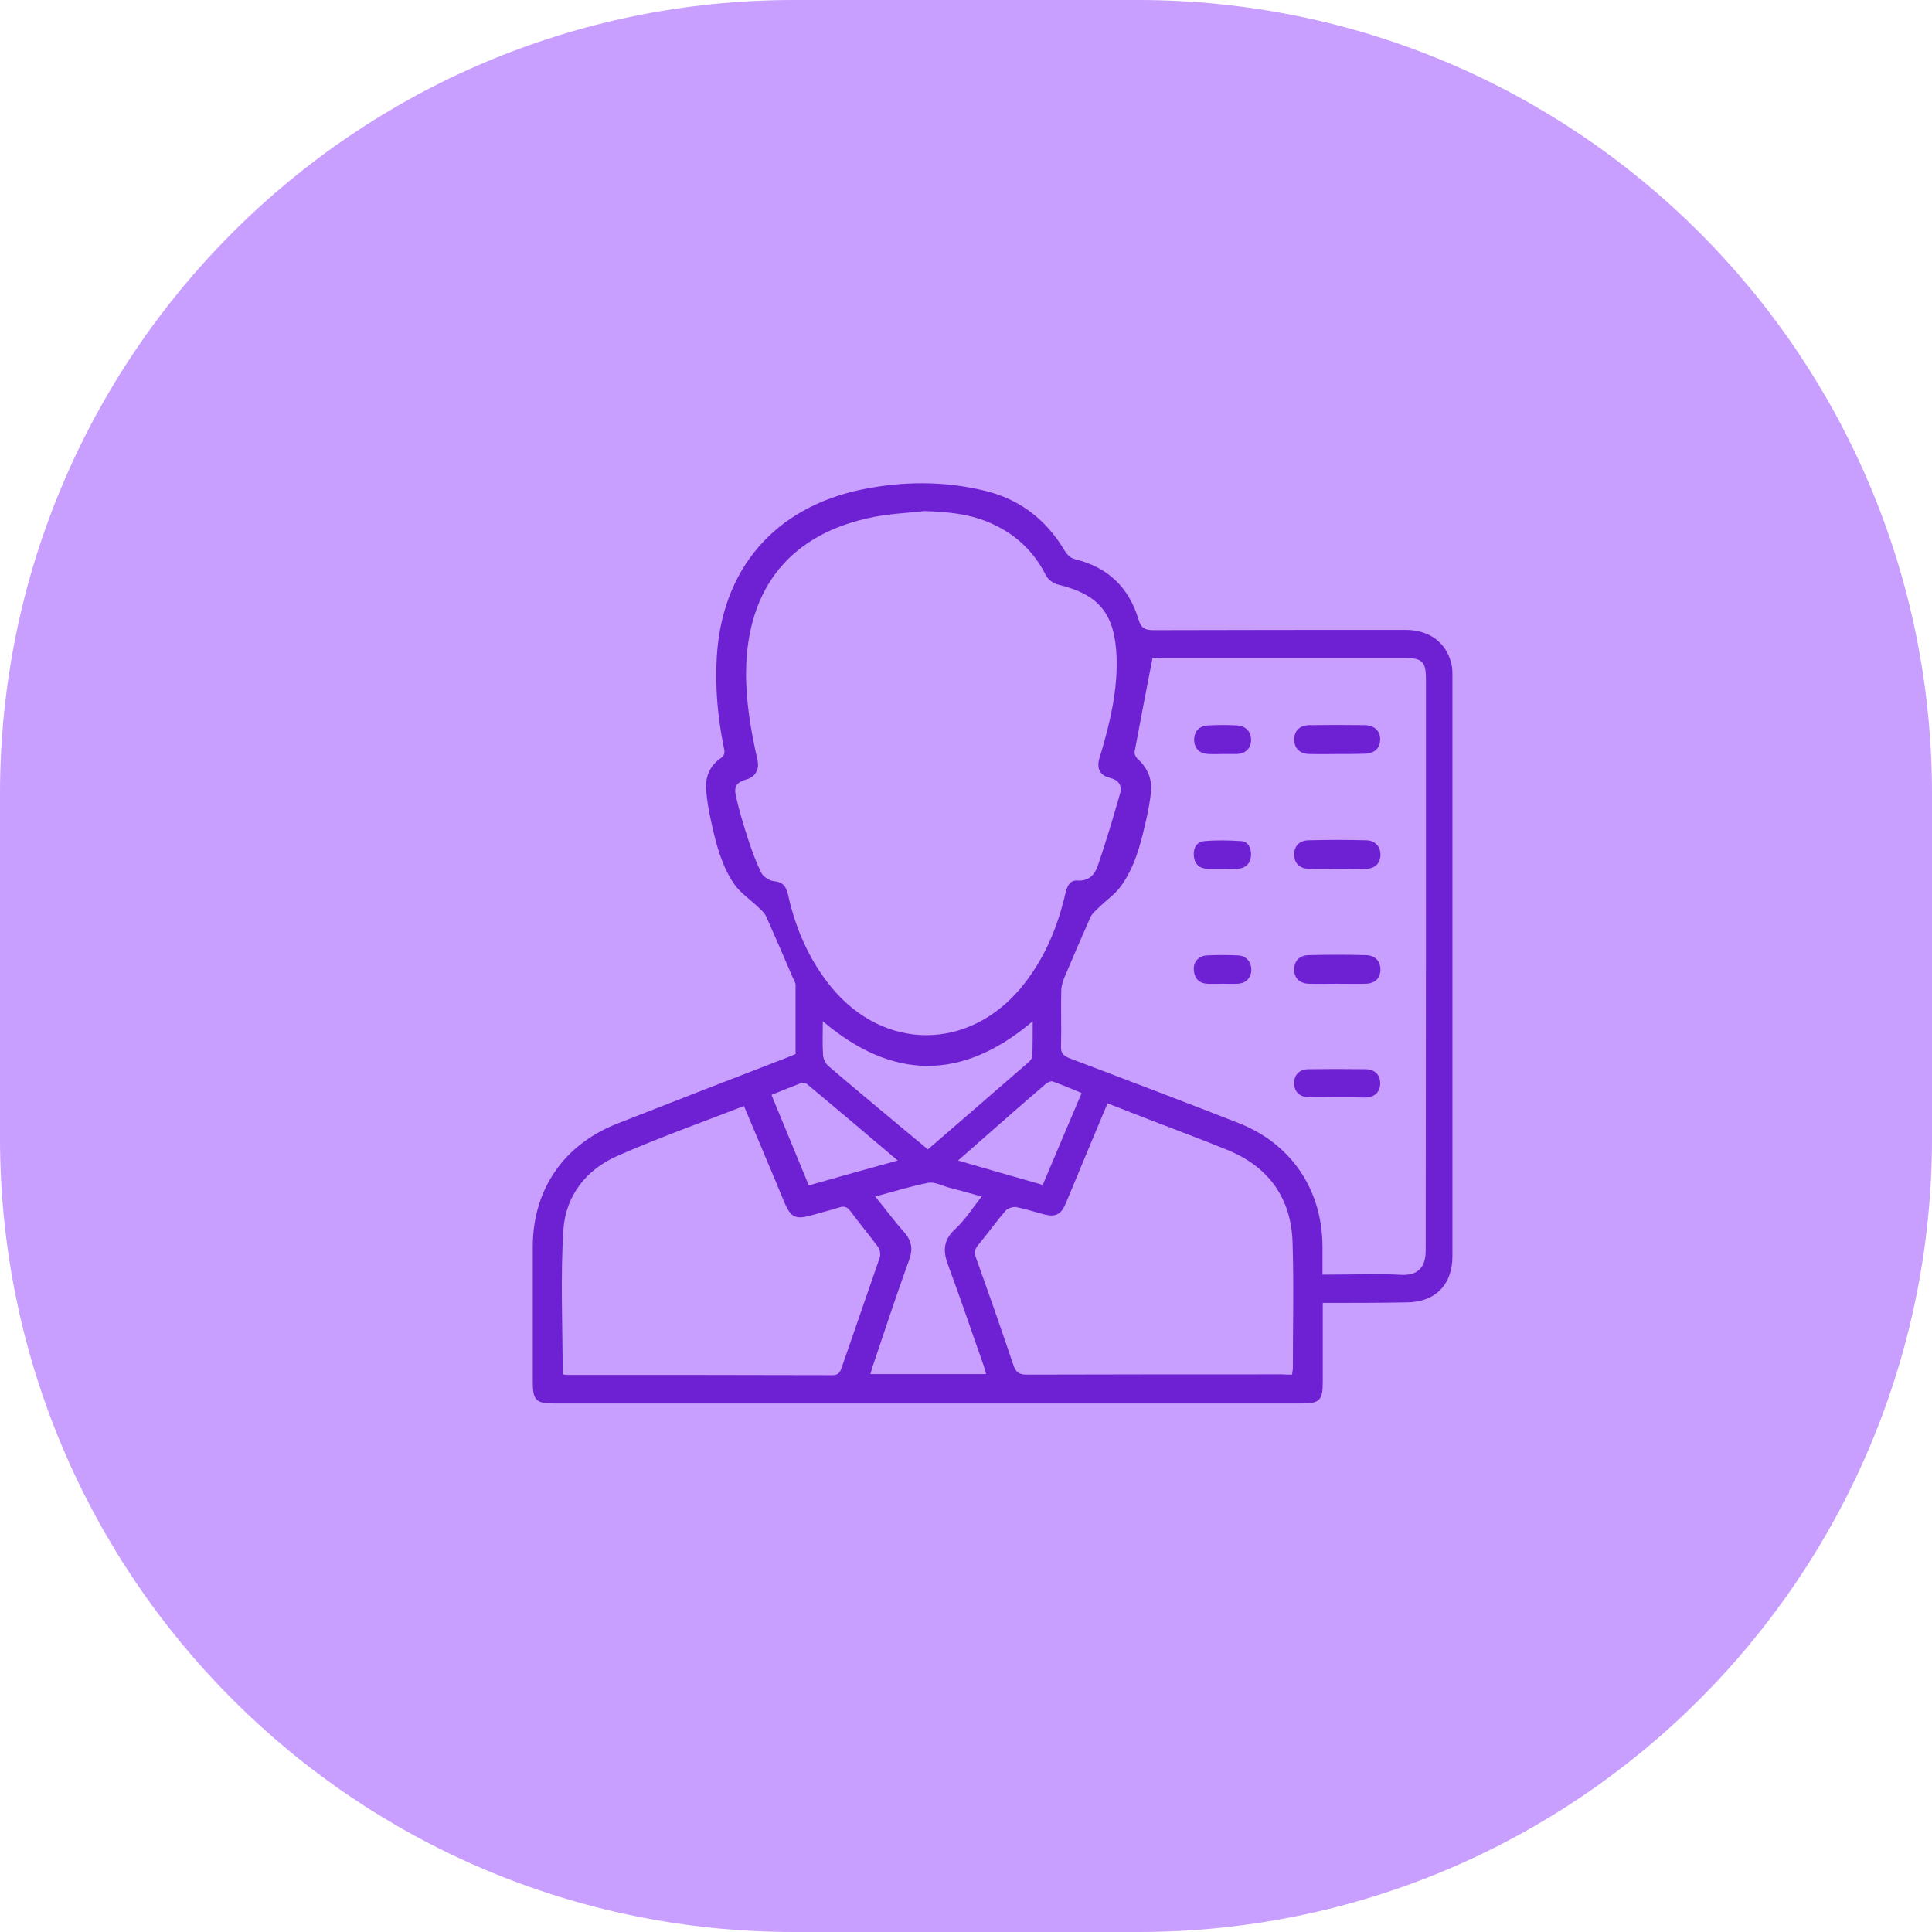
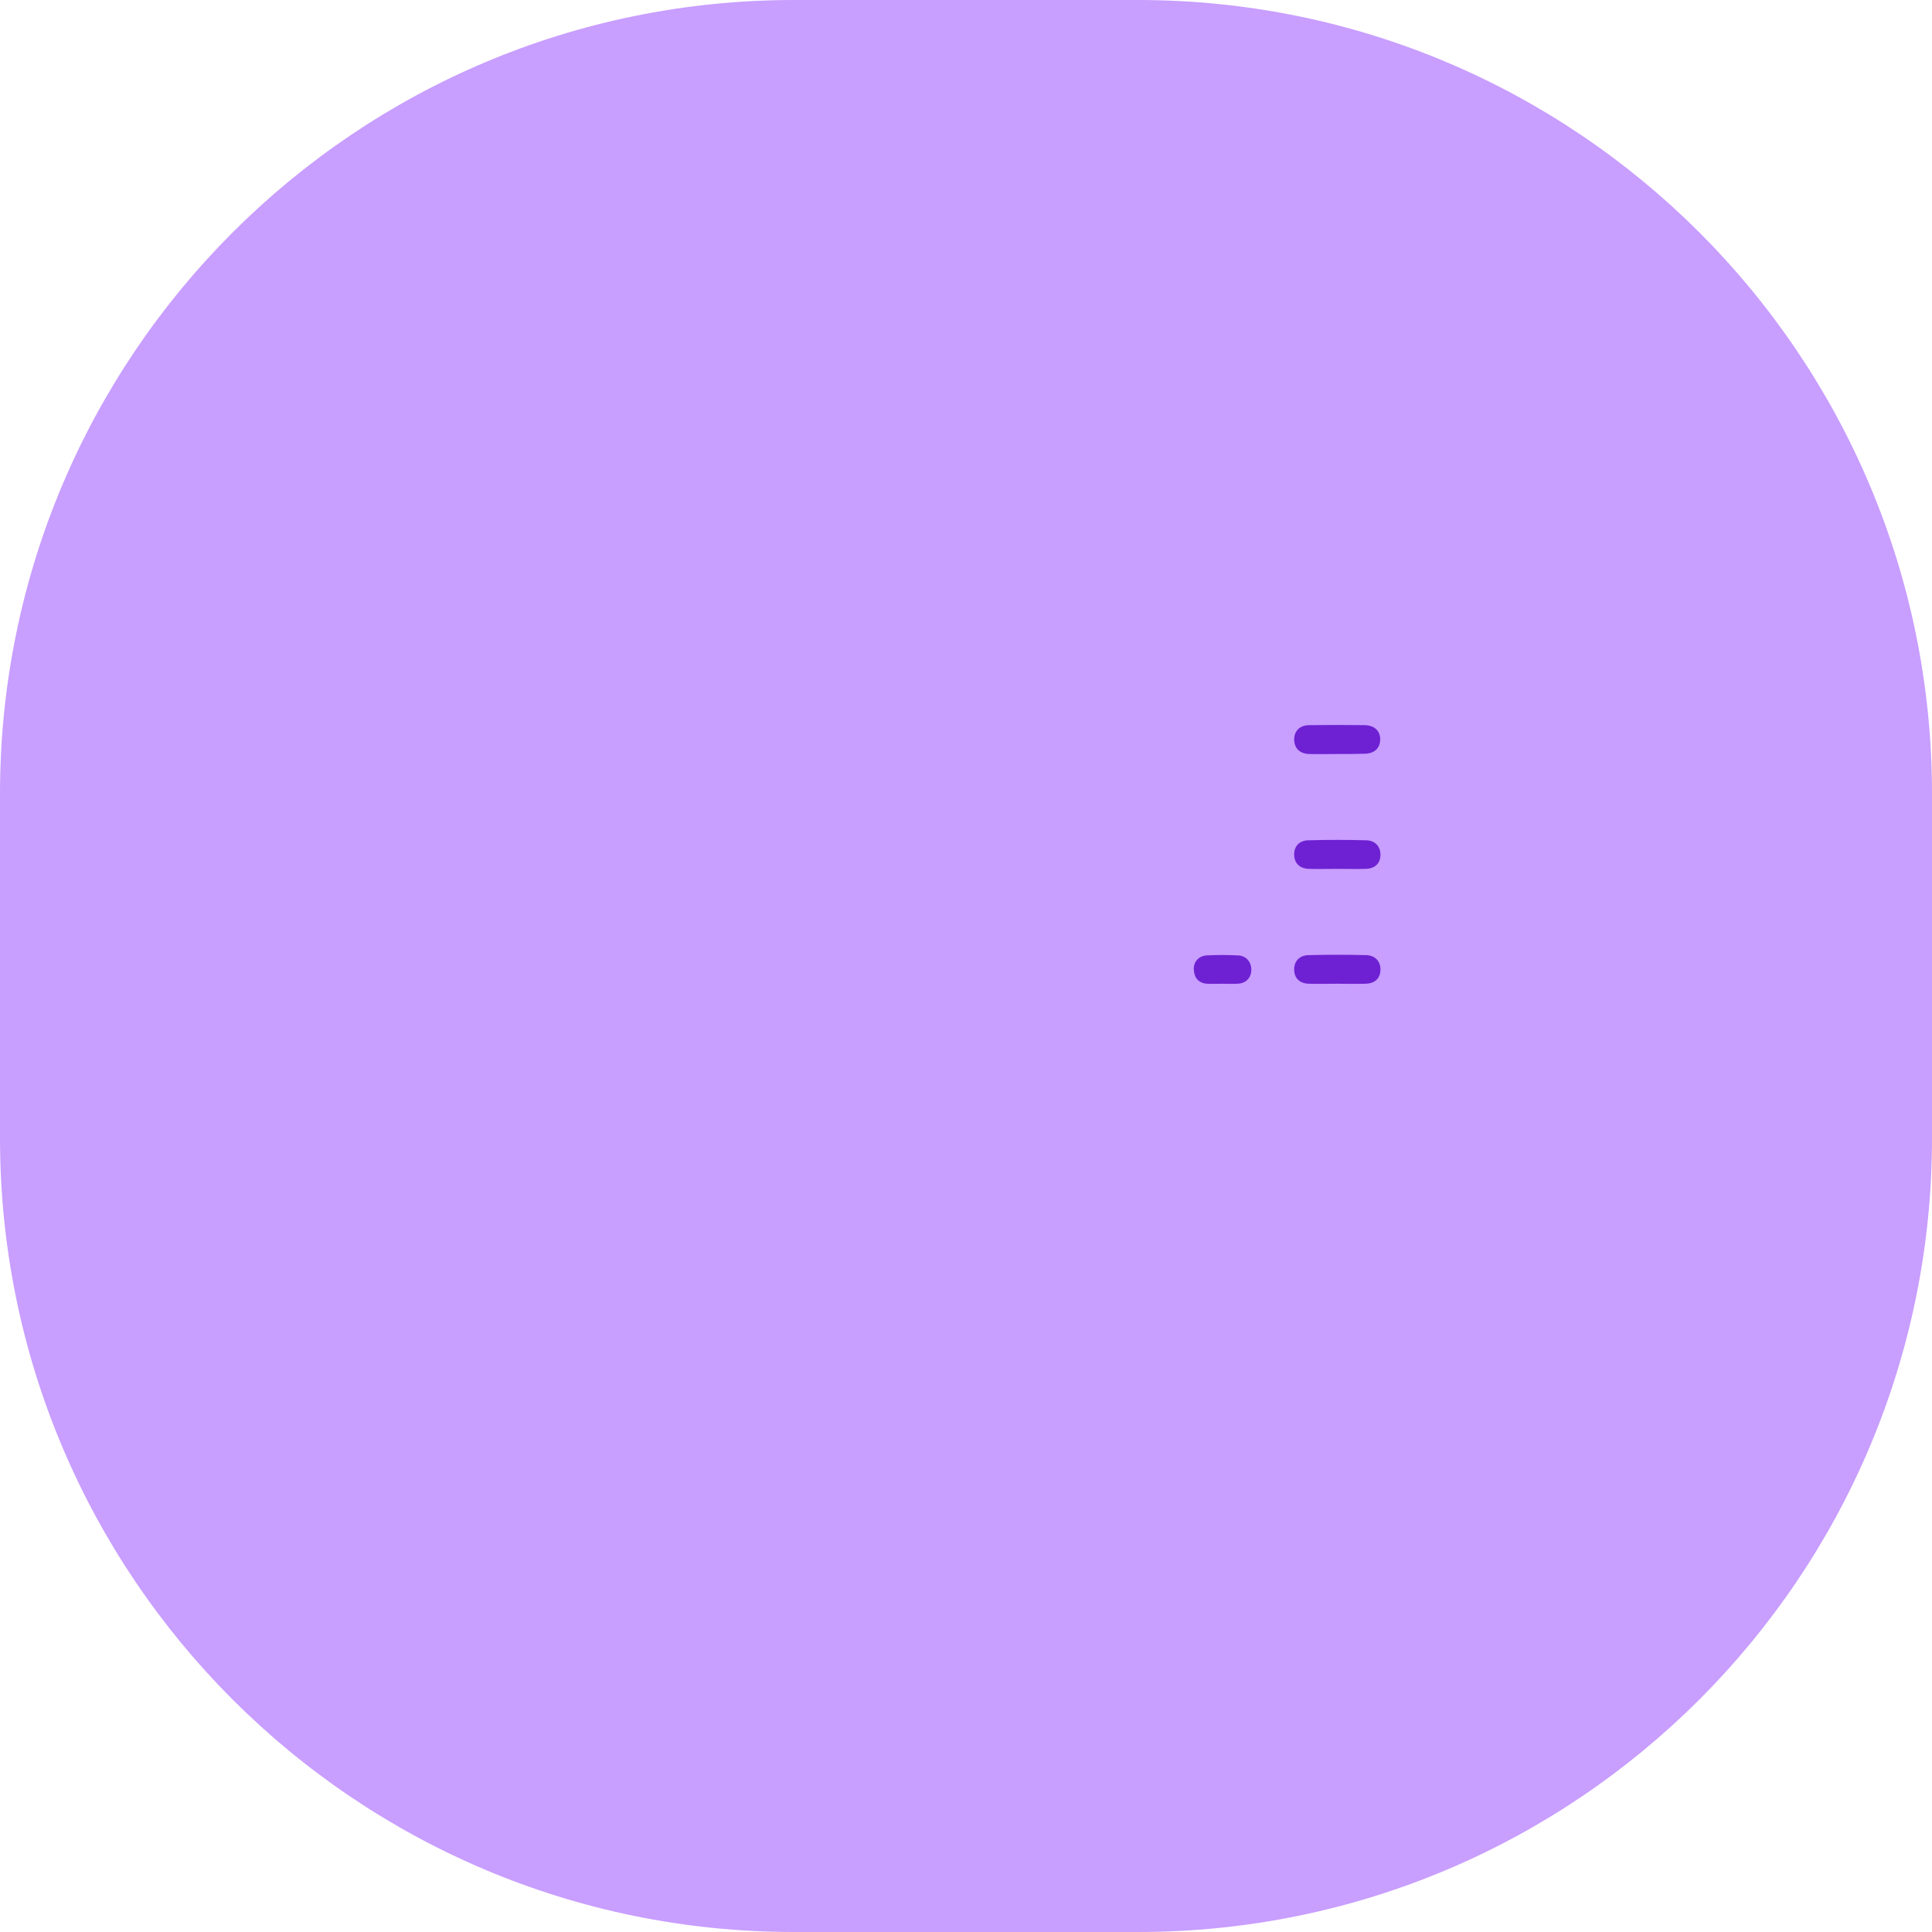
<svg xmlns="http://www.w3.org/2000/svg" version="1.1" id="Слой_1" x="0px" y="0px" viewBox="0 0 73 73" style="enable-background:new 0 0 73 73;" xml:space="preserve">
  <style type="text/css">
	.st0{fill:#C89EFF;}
	.st1{fill:#6E21D2;}
</style>
  <g>
    <g>
      <g>
        <g>
          <path class="st0" d="M43,73H30C13.43,73,0,59.57,0,43V30C0,13.43,13.43,0,30,0h13c16.57,0,30,13.43,30,30v13      C73,59.57,59.57,73,43,73z" />
        </g>
      </g>
    </g>
    <g>
      <g>
-         <path class="st1" d="M49.98,49.23c0,1.03,0,2.01,0,3c0,0.68-0.12,0.8-0.8,0.8c-9.42,0-18.84,0-28.25,0c-0.67,0-0.8-0.12-0.8-0.81     c0-1.7,0-3.4,0-5.1c0-2.17,1.16-3.86,3.18-4.66c2.11-0.83,4.23-1.65,6.35-2.47c0.13-0.05,0.25-0.1,0.4-0.16c0-0.87,0-1.74,0-2.62     c0-0.09-0.07-0.19-0.11-0.28c-0.33-0.77-0.66-1.54-1-2.3c-0.06-0.14-0.19-0.25-0.31-0.36c-0.29-0.28-0.65-0.52-0.88-0.84     c-0.48-0.68-0.69-1.49-0.87-2.3c-0.1-0.43-0.18-0.88-0.21-1.32c-0.03-0.47,0.15-0.89,0.55-1.16c0.2-0.13,0.14-0.29,0.11-0.45     c-0.22-1.1-0.32-2.2-0.26-3.32c0.18-3.37,2.18-5.71,5.51-6.39c1.54-0.31,3.08-0.32,4.61,0.05c1.33,0.32,2.33,1.09,3.03,2.27     c0.08,0.14,0.24,0.29,0.39,0.32c1.24,0.3,2.04,1.07,2.4,2.28c0.1,0.34,0.26,0.4,0.58,0.4c3.17-0.01,6.34-0.01,9.51-0.01     c0.9,0,1.54,0.48,1.73,1.28c0.04,0.15,0.04,0.32,0.04,0.48c0,7.3,0,14.61,0,21.91c0,1.08-0.66,1.74-1.74,1.74     C52.1,49.23,51.07,49.23,49.98,49.23z M34.94,19.31c-0.64,0.07-1.28,0.1-1.91,0.22c-3.13,0.61-4.8,2.65-4.84,5.84     c-0.01,1.13,0.18,2.24,0.43,3.34c0.08,0.36-0.08,0.64-0.39,0.73c-0.4,0.12-0.51,0.26-0.42,0.66c0.12,0.54,0.28,1.06,0.45,1.59     c0.14,0.43,0.3,0.87,0.5,1.28c0.07,0.15,0.3,0.3,0.46,0.32c0.33,0.03,0.47,0.17,0.55,0.49c0.28,1.29,0.8,2.49,1.64,3.52     c1.98,2.41,5.17,2.42,7.17,0.02c0.87-1.05,1.38-2.27,1.68-3.58c0.06-0.26,0.17-0.49,0.45-0.47c0.44,0.03,0.66-0.23,0.77-0.56     c0.31-0.9,0.58-1.81,0.84-2.72c0.09-0.31-0.05-0.52-0.39-0.6c-0.36-0.09-0.49-0.34-0.4-0.7c0.02-0.1,0.06-0.2,0.09-0.3     c0.34-1.16,0.61-2.33,0.57-3.55c-0.06-1.65-0.66-2.38-2.21-2.75c-0.17-0.04-0.38-0.19-0.46-0.35c-0.48-0.96-1.22-1.62-2.2-2.02     C36.55,19.4,35.75,19.34,34.94,19.31z M43.55,24.85c-0.24,1.22-0.46,2.39-0.68,3.56c-0.01,0.08,0.04,0.19,0.1,0.25     c0.37,0.33,0.56,0.74,0.52,1.22c-0.03,0.41-0.12,0.82-0.21,1.22c-0.19,0.83-0.41,1.66-0.91,2.36c-0.22,0.32-0.57,0.55-0.85,0.83     c-0.11,0.11-0.25,0.22-0.31,0.35c-0.33,0.74-0.65,1.49-0.97,2.24c-0.07,0.16-0.13,0.34-0.14,0.52c-0.02,0.71,0.01,1.42-0.01,2.14     c-0.01,0.25,0.09,0.35,0.31,0.44c2.13,0.81,4.27,1.62,6.39,2.45c2,0.78,3.17,2.52,3.18,4.67c0,0.34,0,0.68,0,1.06     c0.16,0,0.28,0,0.4,0c0.86,0,1.72-0.04,2.58,0.01c0.63,0.03,0.92-0.29,0.92-0.93c0.01-7.19,0.01-14.38,0.01-21.57     c0-0.67-0.14-0.81-0.81-0.81c-3.09,0-6.18,0-9.27,0C43.7,24.85,43.58,24.85,43.55,24.85z M48.82,51.94     c0.01-0.1,0.03-0.17,0.03-0.23c0-1.58,0.04-3.17-0.01-4.75c-0.05-1.68-0.89-2.86-2.44-3.5c-0.95-0.39-1.92-0.75-2.88-1.12     c-0.55-0.21-1.1-0.43-1.67-0.65c-0.06,0.15-0.11,0.25-0.15,0.35c-0.48,1.14-0.95,2.28-1.43,3.43c-0.18,0.42-0.38,0.53-0.84,0.41     c-0.34-0.09-0.68-0.2-1.03-0.27c-0.12-0.02-0.32,0.04-0.4,0.13c-0.36,0.42-0.68,0.87-1.03,1.29c-0.15,0.17-0.16,0.32-0.08,0.53     c0.48,1.34,0.95,2.68,1.4,4.02c0.09,0.27,0.22,0.36,0.51,0.36c3.21-0.01,6.43-0.01,9.64-0.01     C48.56,51.94,48.69,51.94,48.82,51.94z M28.11,41.79c-1.62,0.63-3.23,1.2-4.79,1.89c-1.17,0.51-1.94,1.5-2.03,2.76     c-0.12,1.81-0.03,3.64-0.03,5.49c0.06,0.01,0.13,0.02,0.2,0.02c3.33,0,6.66,0,9.99,0.01c0.2,0,0.28-0.08,0.34-0.25     c0.48-1.4,0.97-2.79,1.45-4.19c0.04-0.11,0.01-0.3-0.06-0.4c-0.34-0.46-0.71-0.9-1.05-1.36c-0.11-0.15-0.23-0.2-0.41-0.14     c-0.35,0.11-0.71,0.2-1.06,0.3c-0.6,0.17-0.78,0.08-1.02-0.48C29.14,44.22,28.63,43.03,28.11,41.79z M37.26,51.92     c-0.05-0.16-0.08-0.3-0.13-0.43c-0.44-1.24-0.86-2.49-1.32-3.73c-0.19-0.52-0.15-0.92,0.28-1.32c0.37-0.34,0.65-0.78,1-1.23     c-0.49-0.14-0.89-0.25-1.28-0.35c-0.24-0.07-0.5-0.21-0.73-0.17c-0.66,0.13-1.3,0.33-2.01,0.52c0.39,0.48,0.72,0.93,1.08,1.33     c0.29,0.33,0.36,0.64,0.2,1.07c-0.48,1.32-0.91,2.64-1.36,3.97c-0.04,0.1-0.06,0.21-0.1,0.34     C34.37,51.92,35.79,51.92,37.26,51.92z M39.02,38.59c-2.67,2.26-5.29,2.23-7.93,0c0,0.45-0.02,0.87,0.01,1.28     c0.01,0.14,0.09,0.31,0.19,0.4c0.93,0.8,1.88,1.58,2.82,2.37c0.31,0.26,0.63,0.52,0.95,0.79c1.29-1.12,2.56-2.21,3.82-3.31     c0.06-0.05,0.12-0.15,0.13-0.22C39.02,39.46,39.02,39.04,39.02,38.59z M33.92,43.85c-1.18-1-2.3-1.95-3.43-2.89     c-0.05-0.04-0.16-0.07-0.21-0.04c-0.37,0.14-0.74,0.29-1.13,0.45c0.48,1.16,0.94,2.28,1.41,3.42     C31.68,44.47,32.76,44.17,33.92,43.85z M40.87,41.3c-0.38-0.16-0.74-0.31-1.1-0.44c-0.07-0.02-0.19,0.04-0.26,0.1     c-0.45,0.38-0.89,0.77-1.33,1.15c-0.65,0.57-1.29,1.13-1.98,1.74c1.1,0.32,2.14,0.62,3.2,0.92     C39.89,43.61,40.37,42.47,40.87,41.3z" />
        <path class="st1" d="M50.54,28.49c-0.36,0-0.71,0.01-1.07,0c-0.35-0.01-0.55-0.2-0.57-0.52c-0.01-0.33,0.19-0.56,0.55-0.57     c0.71-0.01,1.42-0.01,2.13,0c0.36,0.01,0.58,0.23,0.57,0.55c-0.01,0.33-0.22,0.52-0.59,0.53C51.22,28.49,50.88,28.49,50.54,28.49     z" />
        <path class="st1" d="M50.53,32.83c-0.36,0-0.71,0.01-1.07,0c-0.35-0.01-0.55-0.21-0.56-0.52c-0.01-0.32,0.18-0.55,0.53-0.56     c0.73-0.02,1.47-0.02,2.2,0c0.34,0.01,0.54,0.25,0.53,0.56c-0.01,0.32-0.21,0.51-0.56,0.52C51.24,32.84,50.88,32.83,50.53,32.83z     " />
        <path class="st1" d="M50.53,37.17c-0.36,0-0.71,0.01-1.07,0c-0.35-0.01-0.55-0.2-0.56-0.52c-0.01-0.32,0.19-0.55,0.53-0.56     c0.73-0.02,1.47-0.02,2.2,0c0.34,0.01,0.54,0.25,0.53,0.56c-0.01,0.32-0.21,0.51-0.56,0.52C51.24,37.18,50.88,37.17,50.53,37.17z     " />
-         <path class="st1" d="M50.53,41.46c-0.36,0-0.71,0.01-1.07,0c-0.35-0.01-0.55-0.2-0.56-0.51c-0.01-0.32,0.18-0.54,0.52-0.55     c0.73-0.01,1.47-0.01,2.2,0c0.34,0.01,0.54,0.23,0.53,0.55c-0.01,0.32-0.21,0.51-0.56,0.52C51.24,41.46,50.89,41.46,50.53,41.46z     " />
        <path class="st1" d="M46.19,37.17c-0.19,0-0.39,0.01-0.58,0c-0.31-0.02-0.48-0.21-0.5-0.51c-0.03-0.3,0.17-0.54,0.48-0.56     c0.4-0.02,0.8-0.02,1.2,0c0.31,0.02,0.5,0.26,0.49,0.56c-0.01,0.3-0.21,0.5-0.53,0.51C46.56,37.18,46.37,37.17,46.19,37.17     C46.19,37.17,46.19,37.17,46.19,37.17z" />
-         <path class="st1" d="M46.19,32.83c-0.18,0-0.37,0-0.55,0c-0.31-0.01-0.5-0.17-0.53-0.48c-0.03-0.3,0.1-0.55,0.41-0.57     c0.45-0.04,0.91-0.03,1.37,0c0.28,0.02,0.39,0.27,0.38,0.53c-0.01,0.28-0.17,0.48-0.46,0.51C46.6,32.84,46.4,32.83,46.19,32.83     C46.19,32.83,46.19,32.83,46.19,32.83z" />
-         <path class="st1" d="M46.19,28.49c-0.17,0-0.34,0.01-0.52,0c-0.35-0.01-0.54-0.21-0.55-0.53c0-0.32,0.19-0.54,0.53-0.55     c0.37-0.02,0.73-0.02,1.1,0c0.33,0.02,0.54,0.26,0.52,0.57c-0.01,0.3-0.21,0.5-0.54,0.51C46.55,28.49,46.37,28.49,46.19,28.49z" />
      </g>
    </g>
  </g>
</svg>